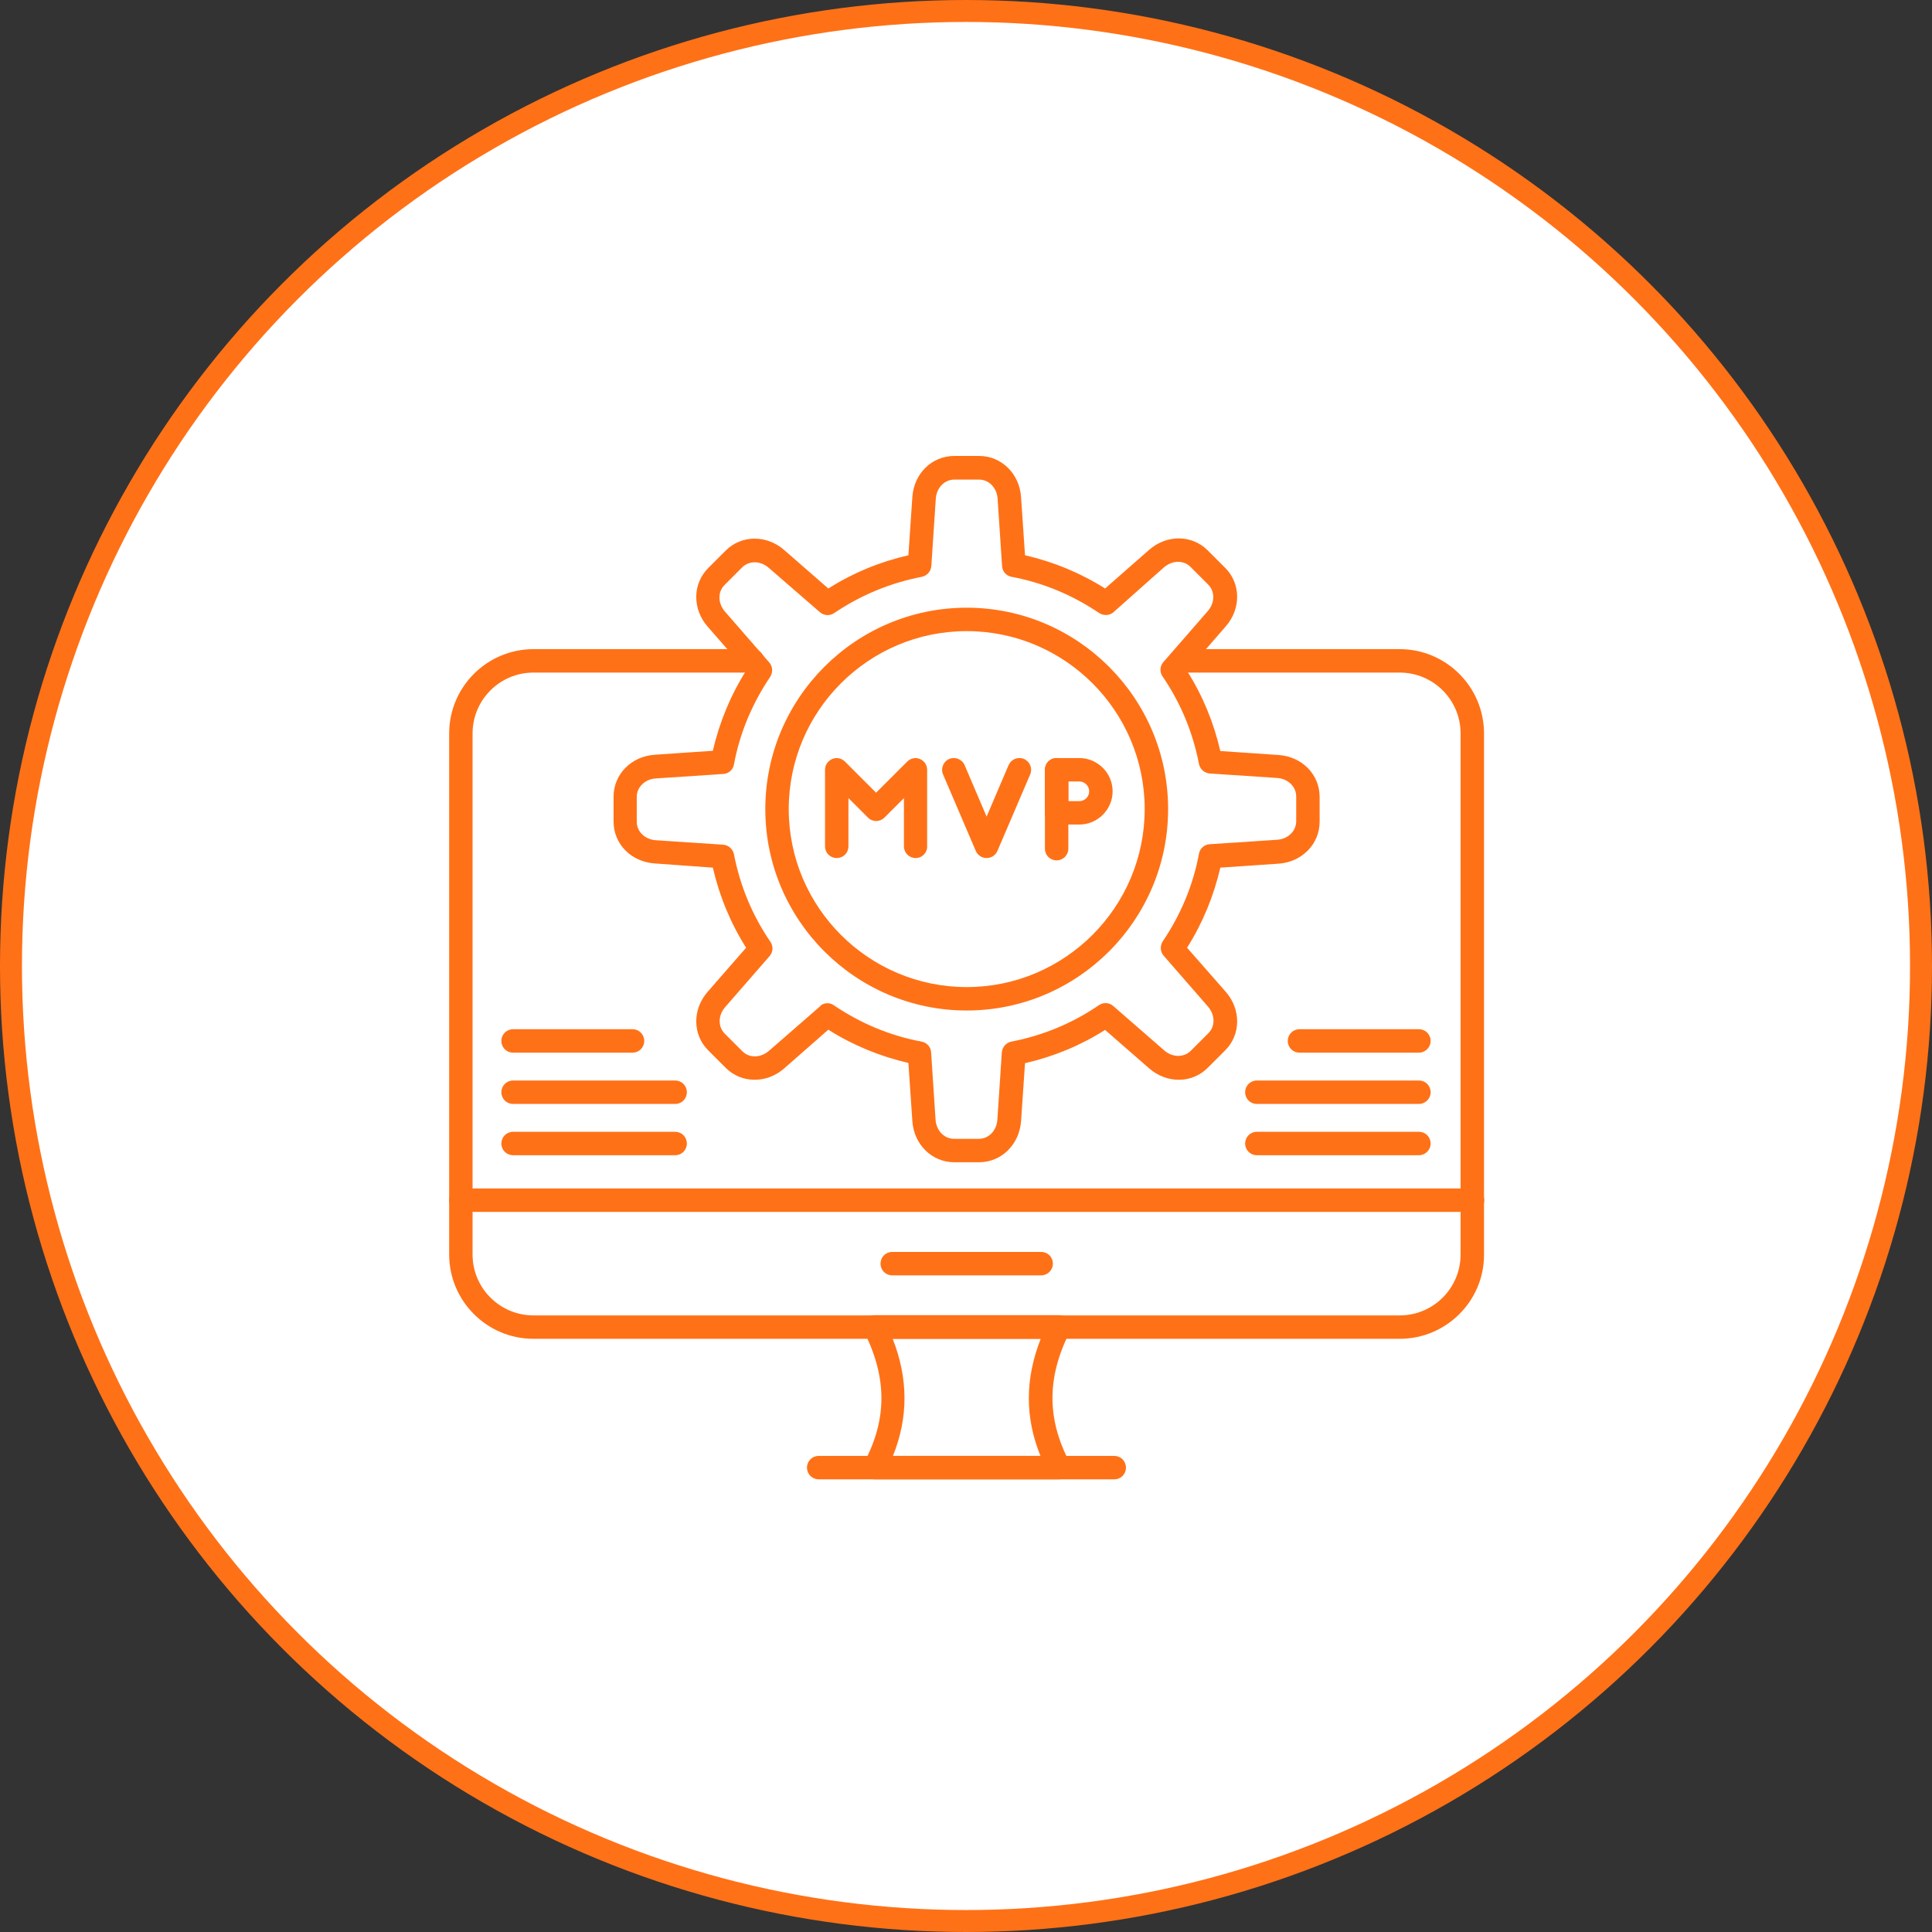
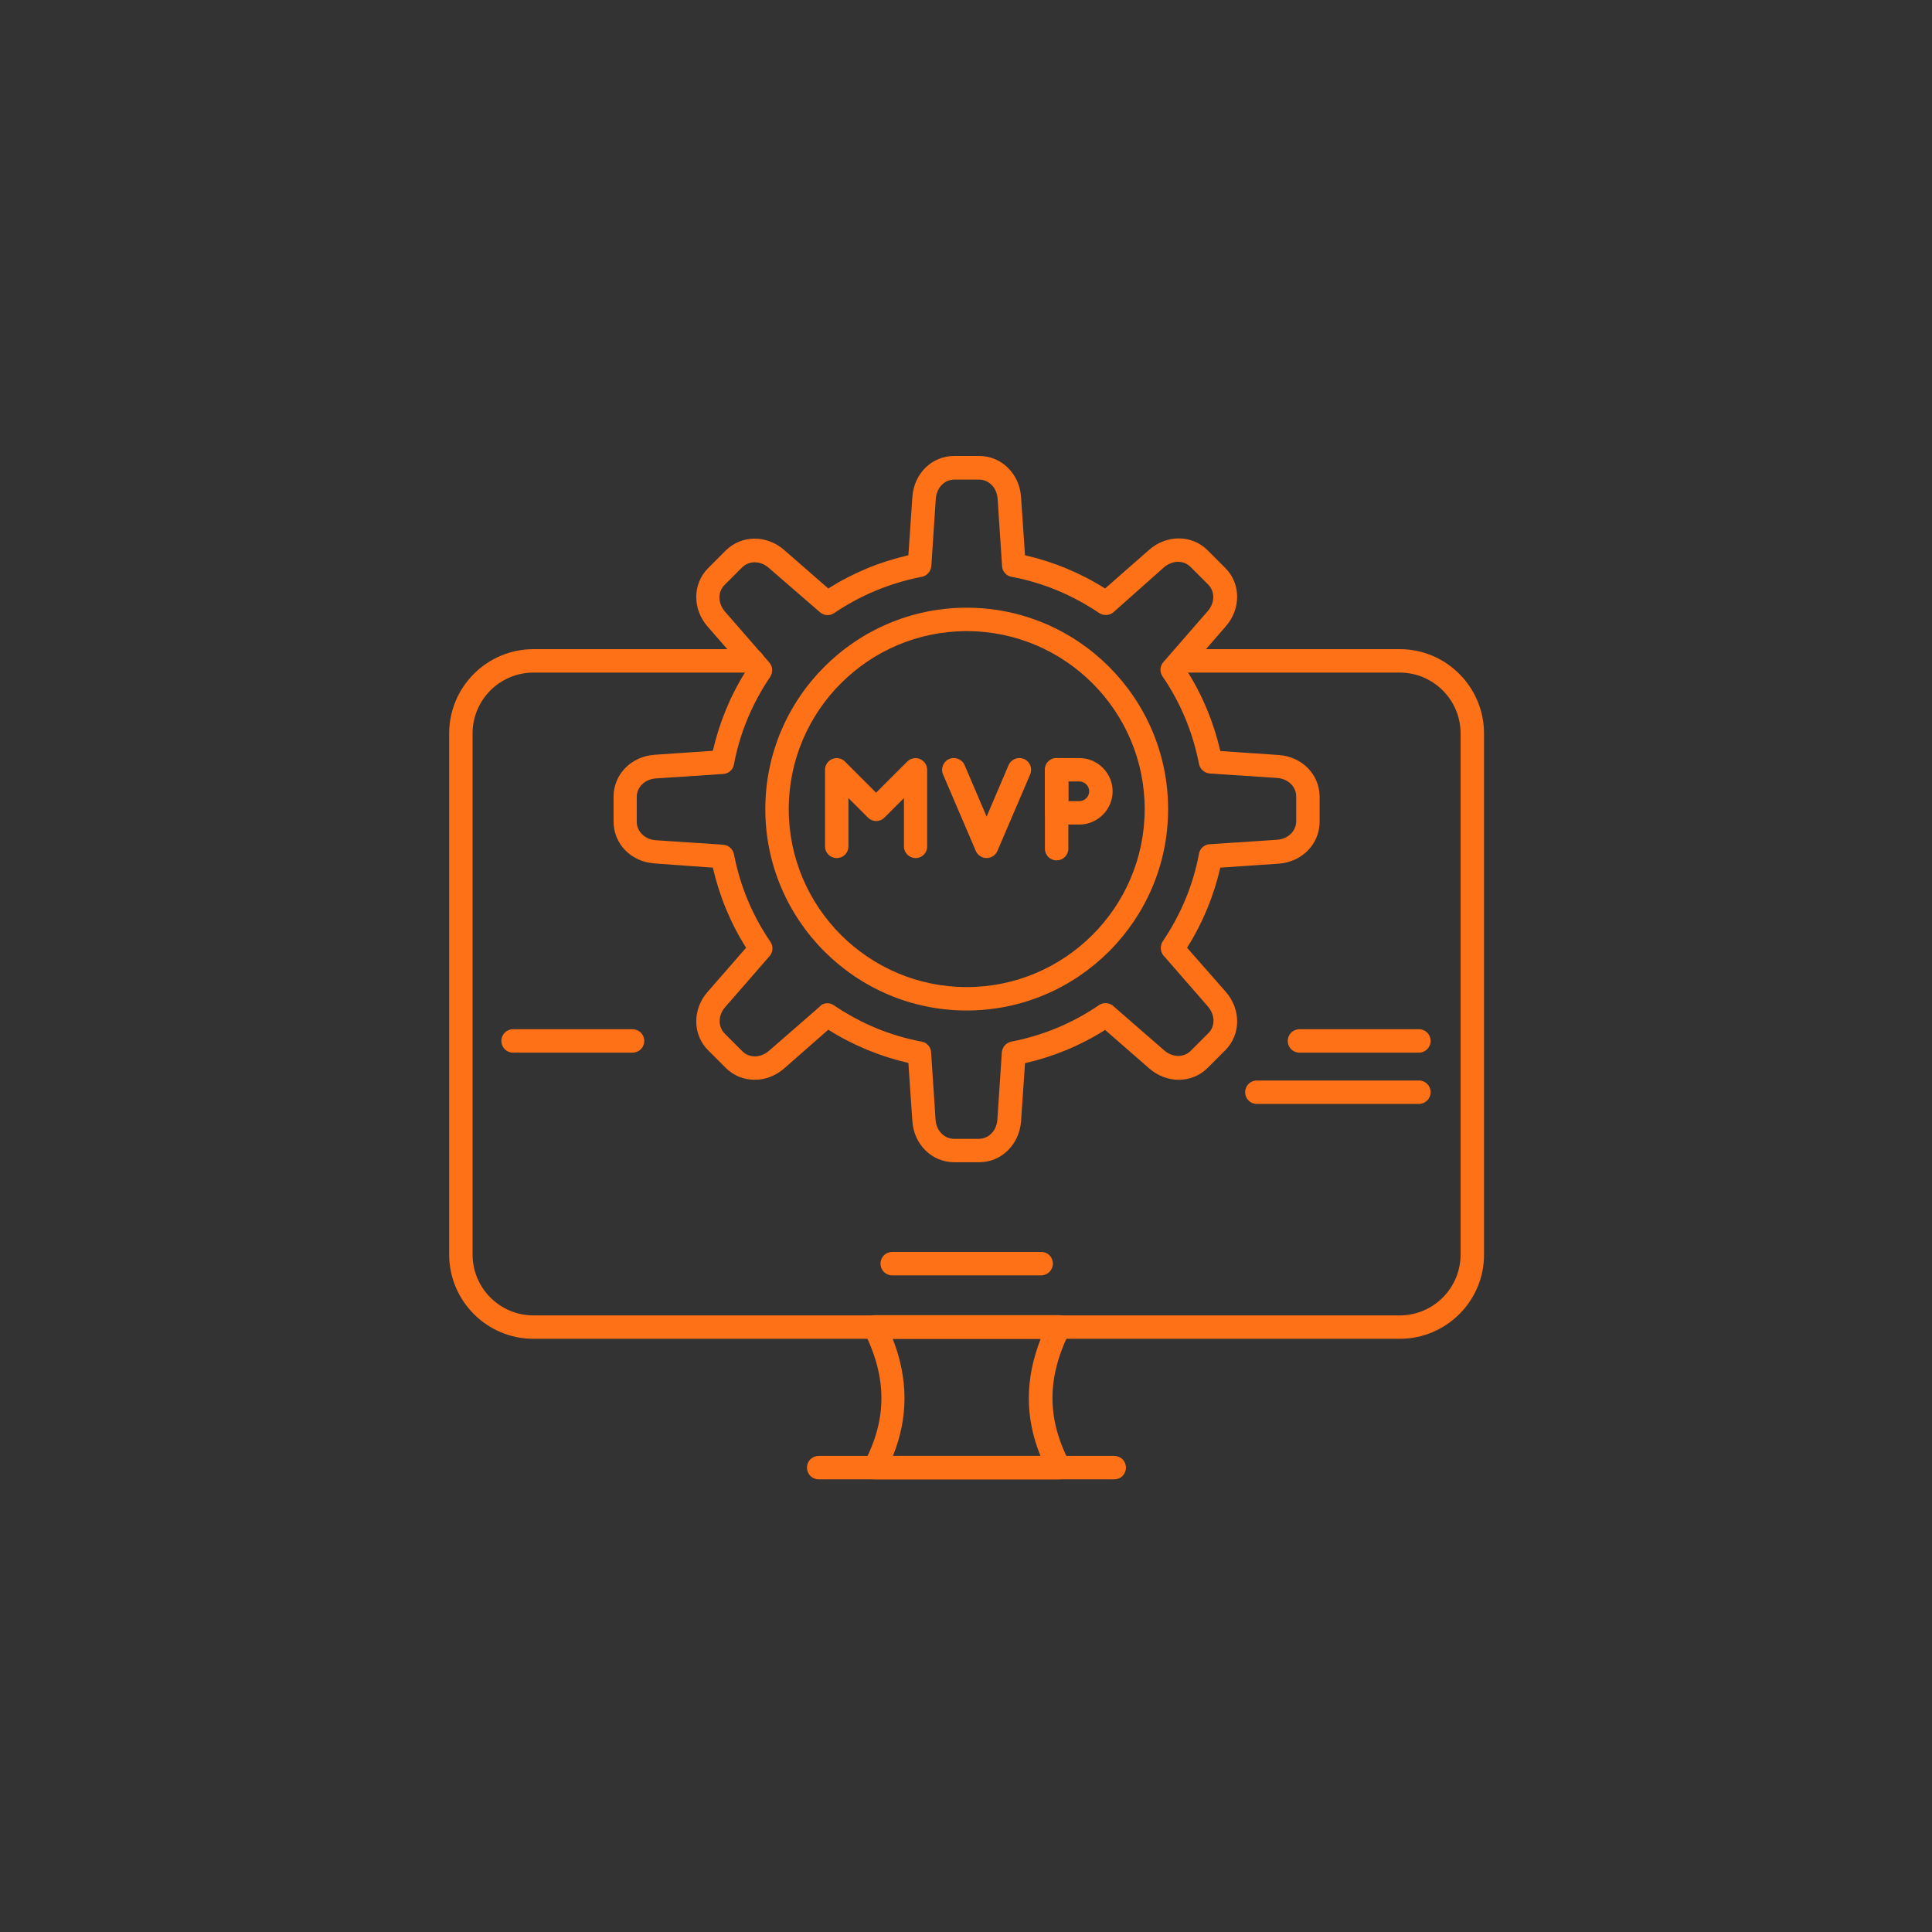
<svg xmlns="http://www.w3.org/2000/svg" width="88" height="88" viewBox="0 0 88 88" fill="none">
  <rect x="0" y="0" width="88" height="88" fill="#333333" stroke="none" />
-   <circle cx="44" cy="44" r="43.5" fill="white" stroke="#FF7117" />
  <g clip-path="url(#clip0_852_26671)">
    <path d="M44.597 52.939H43.467C42.453 52.939 41.632 52.139 41.557 51.072L41.376 48.416C40.085 48.117 38.859 47.616 37.728 46.901L35.723 48.661C34.923 49.365 33.771 49.355 33.056 48.64L32.256 47.84C31.541 47.125 31.531 45.973 32.235 45.173L33.984 43.168C33.269 42.037 32.768 40.811 32.469 39.52L29.813 39.328C28.747 39.253 27.947 38.443 27.947 37.419V36.288C27.947 35.275 28.747 34.453 29.813 34.379L32.469 34.197C32.768 32.907 33.269 31.68 33.984 30.549L32.235 28.544C31.531 27.744 31.541 26.592 32.256 25.877L33.056 25.077C33.771 24.363 34.923 24.352 35.723 25.056L37.728 26.805C38.859 26.091 40.075 25.589 41.376 25.291L41.557 22.635C41.632 21.568 42.443 20.768 43.467 20.768H44.597C45.611 20.768 46.432 21.568 46.507 22.635L46.688 25.291C47.979 25.589 49.205 26.091 50.336 26.805L52.341 25.045C53.141 24.341 54.293 24.352 55.008 25.067L55.808 25.867C56.523 26.581 56.533 27.733 55.829 28.533L54.069 30.56C54.784 31.691 55.285 32.917 55.584 34.208L58.24 34.389C59.307 34.464 60.107 35.275 60.107 36.299V37.429C60.107 38.443 59.307 39.264 58.24 39.339L55.584 39.52C55.285 40.811 54.784 42.037 54.069 43.168L55.829 45.173C56.533 45.973 56.523 47.125 55.808 47.84L55.008 48.64C54.293 49.355 53.141 49.365 52.341 48.661L50.336 46.912C49.205 47.627 47.989 48.128 46.688 48.427L46.507 51.083C46.421 52.139 45.611 52.939 44.597 52.939ZM37.685 45.696C37.792 45.696 37.899 45.728 37.984 45.792C39.2 46.613 40.544 47.179 41.984 47.445C42.219 47.488 42.4 47.691 42.411 47.936L42.613 50.997C42.645 51.499 43.008 51.872 43.456 51.872H44.587C45.035 51.872 45.397 51.499 45.429 50.997L45.632 47.936C45.653 47.691 45.824 47.499 46.059 47.445C47.499 47.168 48.843 46.613 50.059 45.781C50.261 45.643 50.528 45.664 50.709 45.824L53.024 47.84C53.397 48.171 53.92 48.181 54.24 47.861L55.04 47.061C55.36 46.741 55.349 46.229 55.019 45.845L53.003 43.531C52.843 43.349 52.832 43.083 52.96 42.88C53.781 41.664 54.347 40.32 54.613 38.88C54.656 38.645 54.859 38.464 55.104 38.453L58.165 38.251C58.667 38.219 59.04 37.856 59.04 37.408V36.277C59.04 35.829 58.667 35.467 58.165 35.435L55.104 35.232C54.859 35.211 54.667 35.04 54.613 34.805C54.336 33.365 53.781 32.021 52.949 30.805C52.811 30.603 52.832 30.336 52.992 30.155L55.008 27.84C55.339 27.467 55.349 26.944 55.029 26.624L54.229 25.824C53.909 25.504 53.397 25.515 53.013 25.845L50.72 27.883C50.539 28.043 50.272 28.053 50.069 27.925C48.853 27.104 47.509 26.539 46.069 26.272C45.835 26.229 45.653 26.027 45.643 25.781L45.44 22.72C45.408 22.219 45.045 21.845 44.597 21.845H43.467C43.019 21.845 42.656 22.219 42.624 22.72L42.421 25.781C42.4 26.027 42.229 26.219 41.995 26.272C40.555 26.549 39.211 27.104 37.995 27.925C37.792 28.064 37.525 28.043 37.344 27.883L35.019 25.867C34.645 25.536 34.123 25.525 33.803 25.845L33.003 26.645C32.683 26.965 32.693 27.477 33.024 27.861L35.04 30.176C35.2 30.357 35.211 30.624 35.083 30.827C34.261 32.043 33.696 33.387 33.429 34.827C33.387 35.061 33.184 35.243 32.939 35.253L29.877 35.456C29.376 35.488 29.003 35.851 29.003 36.299V37.429C29.003 37.877 29.376 38.24 29.877 38.272L32.939 38.475C33.184 38.496 33.376 38.667 33.429 38.901C33.707 40.341 34.261 41.685 35.093 42.901C35.232 43.104 35.211 43.371 35.051 43.552L33.035 45.867C32.704 46.24 32.693 46.763 33.013 47.083L33.813 47.883C34.133 48.203 34.645 48.192 35.029 47.861L37.344 45.845C37.429 45.739 37.557 45.696 37.685 45.696Z" fill="#FF7117" />
    <path d="M44.032 46.027C38.976 46.027 34.859 41.91 34.859 36.853C34.859 31.797 38.976 27.68 44.032 27.68C49.088 27.68 53.206 31.797 53.206 36.853C53.206 41.91 49.088 46.027 44.032 46.027ZM44.032 28.747C39.563 28.747 35.926 32.384 35.926 36.853C35.926 41.323 39.563 44.96 44.032 44.96C48.502 44.96 52.139 41.323 52.139 36.853C52.139 32.384 48.502 28.747 44.032 28.747Z" fill="#FF7117" />
    <path d="M63.755 60.981H24.299C22.176 60.981 20.459 59.253 20.459 57.141V33.408C20.459 31.285 22.187 29.568 24.299 29.568H34.283C34.581 29.568 34.816 29.803 34.816 30.101C34.816 30.4 34.581 30.635 34.283 30.635H24.299C22.763 30.635 21.525 31.883 21.525 33.408V57.141C21.525 58.678 22.773 59.915 24.299 59.915H63.755C65.291 59.915 66.528 58.667 66.528 57.141V33.408C66.528 31.872 65.28 30.635 63.755 30.635H53.771C53.472 30.635 53.237 30.4 53.237 30.101C53.237 29.803 53.472 29.568 53.771 29.568H63.755C65.877 29.568 67.595 31.296 67.595 33.408V57.141C67.605 59.253 65.877 60.981 63.755 60.981Z" fill="#FF7117" />
    <path d="M48.224 67.381H39.84C39.648 67.381 39.477 67.285 39.382 67.125C39.285 66.965 39.275 66.763 39.371 66.603C40.406 64.64 40.406 62.763 39.371 60.683C39.285 60.512 39.296 60.32 39.392 60.16C39.488 60 39.659 59.904 39.851 59.904H48.235C48.416 59.904 48.587 60 48.694 60.16C48.789 60.32 48.8 60.512 48.715 60.683C47.68 62.752 47.68 64.629 48.715 66.603C48.8 66.763 48.8 66.965 48.704 67.125C48.587 67.285 48.406 67.381 48.224 67.381ZM40.672 66.315H47.392C46.678 64.555 46.688 62.805 47.403 60.981H40.661C41.376 62.805 41.376 64.565 40.672 66.315Z" fill="#FF7117" />
    <path d="M50.763 67.381H37.291C36.992 67.381 36.757 67.147 36.757 66.848C36.757 66.549 36.992 66.315 37.291 66.315H50.752C51.051 66.315 51.285 66.549 51.285 66.848C51.285 67.147 51.051 67.381 50.763 67.381Z" fill="#FF7117" />
-     <path d="M67.072 55.2H20.992C20.693 55.2 20.459 54.965 20.459 54.667C20.459 54.368 20.693 54.133 20.992 54.133H67.072C67.371 54.133 67.605 54.368 67.605 54.667C67.605 54.965 67.36 55.2 67.072 55.2Z" fill="#FF7117" />
    <path d="M47.424 58.091H40.64C40.341 58.091 40.107 57.856 40.107 57.557C40.107 57.259 40.341 57.024 40.64 57.024H47.424C47.723 57.024 47.957 57.259 47.957 57.557C47.957 57.856 47.712 58.091 47.424 58.091Z" fill="#FF7117" />
    <path d="M44.939 39.083C44.725 39.083 44.533 38.955 44.448 38.763L42.955 35.275C42.837 35.008 42.965 34.688 43.232 34.571C43.499 34.453 43.819 34.581 43.936 34.848L44.939 37.195L45.941 34.848C46.059 34.581 46.368 34.453 46.645 34.571C46.912 34.688 47.04 34.997 46.923 35.275L45.429 38.763C45.344 38.955 45.152 39.083 44.939 39.083Z" fill="#FF7117" />
    <path d="M48.128 39.189C47.83 39.189 47.595 38.955 47.595 38.656V35.061C47.595 34.763 47.83 34.528 48.128 34.528C48.427 34.528 48.662 34.763 48.662 35.061V38.656C48.662 38.944 48.427 39.189 48.128 39.189Z" fill="#FF7117" />
    <path d="M49.163 37.557H48.128C47.83 37.557 47.595 37.323 47.595 37.024V35.061C47.595 34.763 47.83 34.528 48.128 34.528H49.163C49.995 34.528 50.678 35.211 50.678 36.043C50.678 36.875 49.995 37.557 49.163 37.557ZM48.662 36.491H49.163C49.408 36.491 49.611 36.288 49.611 36.043C49.611 35.797 49.408 35.595 49.163 35.595H48.662V36.491Z" fill="#FF7117" />
    <path d="M41.707 39.083C41.408 39.083 41.173 38.848 41.173 38.549V36.352L40.288 37.237C40.075 37.451 39.744 37.451 39.531 37.237L38.645 36.352V38.549C38.645 38.848 38.411 39.083 38.112 39.083C37.813 39.083 37.579 38.848 37.579 38.549V35.061C37.579 34.848 37.707 34.656 37.91 34.571C38.112 34.485 38.336 34.539 38.486 34.688L39.904 36.107L41.323 34.688C41.472 34.539 41.707 34.485 41.899 34.571C42.102 34.656 42.23 34.848 42.23 35.061V38.549C42.24 38.837 42.005 39.083 41.707 39.083Z" fill="#FF7117" />
-     <path d="M30.752 52.619H23.371C23.072 52.619 22.837 52.384 22.837 52.086C22.837 51.787 23.072 51.552 23.371 51.552H30.752C31.051 51.552 31.285 51.787 31.285 52.086C31.285 52.384 31.051 52.619 30.752 52.619Z" fill="#FF7117" />
-     <path d="M30.752 50.283H23.371C23.072 50.283 22.837 50.048 22.837 49.749C22.837 49.451 23.072 49.216 23.371 49.216H30.752C31.051 49.216 31.285 49.451 31.285 49.749C31.285 50.048 31.051 50.283 30.752 50.283Z" fill="#FF7117" />
    <path d="M28.811 47.947H23.371C23.072 47.947 22.837 47.712 22.837 47.413C22.837 47.115 23.072 46.88 23.371 46.88H28.811C29.109 46.88 29.344 47.115 29.344 47.413C29.344 47.712 29.109 47.947 28.811 47.947Z" fill="#FF7117" />
-     <path d="M64.629 52.619H57.248C56.95 52.619 56.715 52.384 56.715 52.086C56.715 51.787 56.95 51.552 57.248 51.552H64.629C64.928 51.552 65.163 51.787 65.163 52.086C65.163 52.384 64.918 52.619 64.629 52.619Z" fill="#FF7117" />
    <path d="M64.629 50.283H57.248C56.95 50.283 56.715 50.048 56.715 49.749C56.715 49.451 56.95 49.216 57.248 49.216H64.629C64.928 49.216 65.163 49.451 65.163 49.749C65.163 50.048 64.918 50.283 64.629 50.283Z" fill="#FF7117" />
    <path d="M64.63 47.947H59.19C58.891 47.947 58.656 47.712 58.656 47.413C58.656 47.115 58.891 46.88 59.19 46.88H64.63C64.928 46.88 65.163 47.115 65.163 47.413C65.163 47.712 64.918 47.947 64.63 47.947Z" fill="#FF7117" />
  </g>
  <defs>
    <clipPath id="clip0_852_26671">
      <rect width="48" height="48" fill="white" transform="translate(20 20)" />
    </clipPath>
  </defs>
</svg>